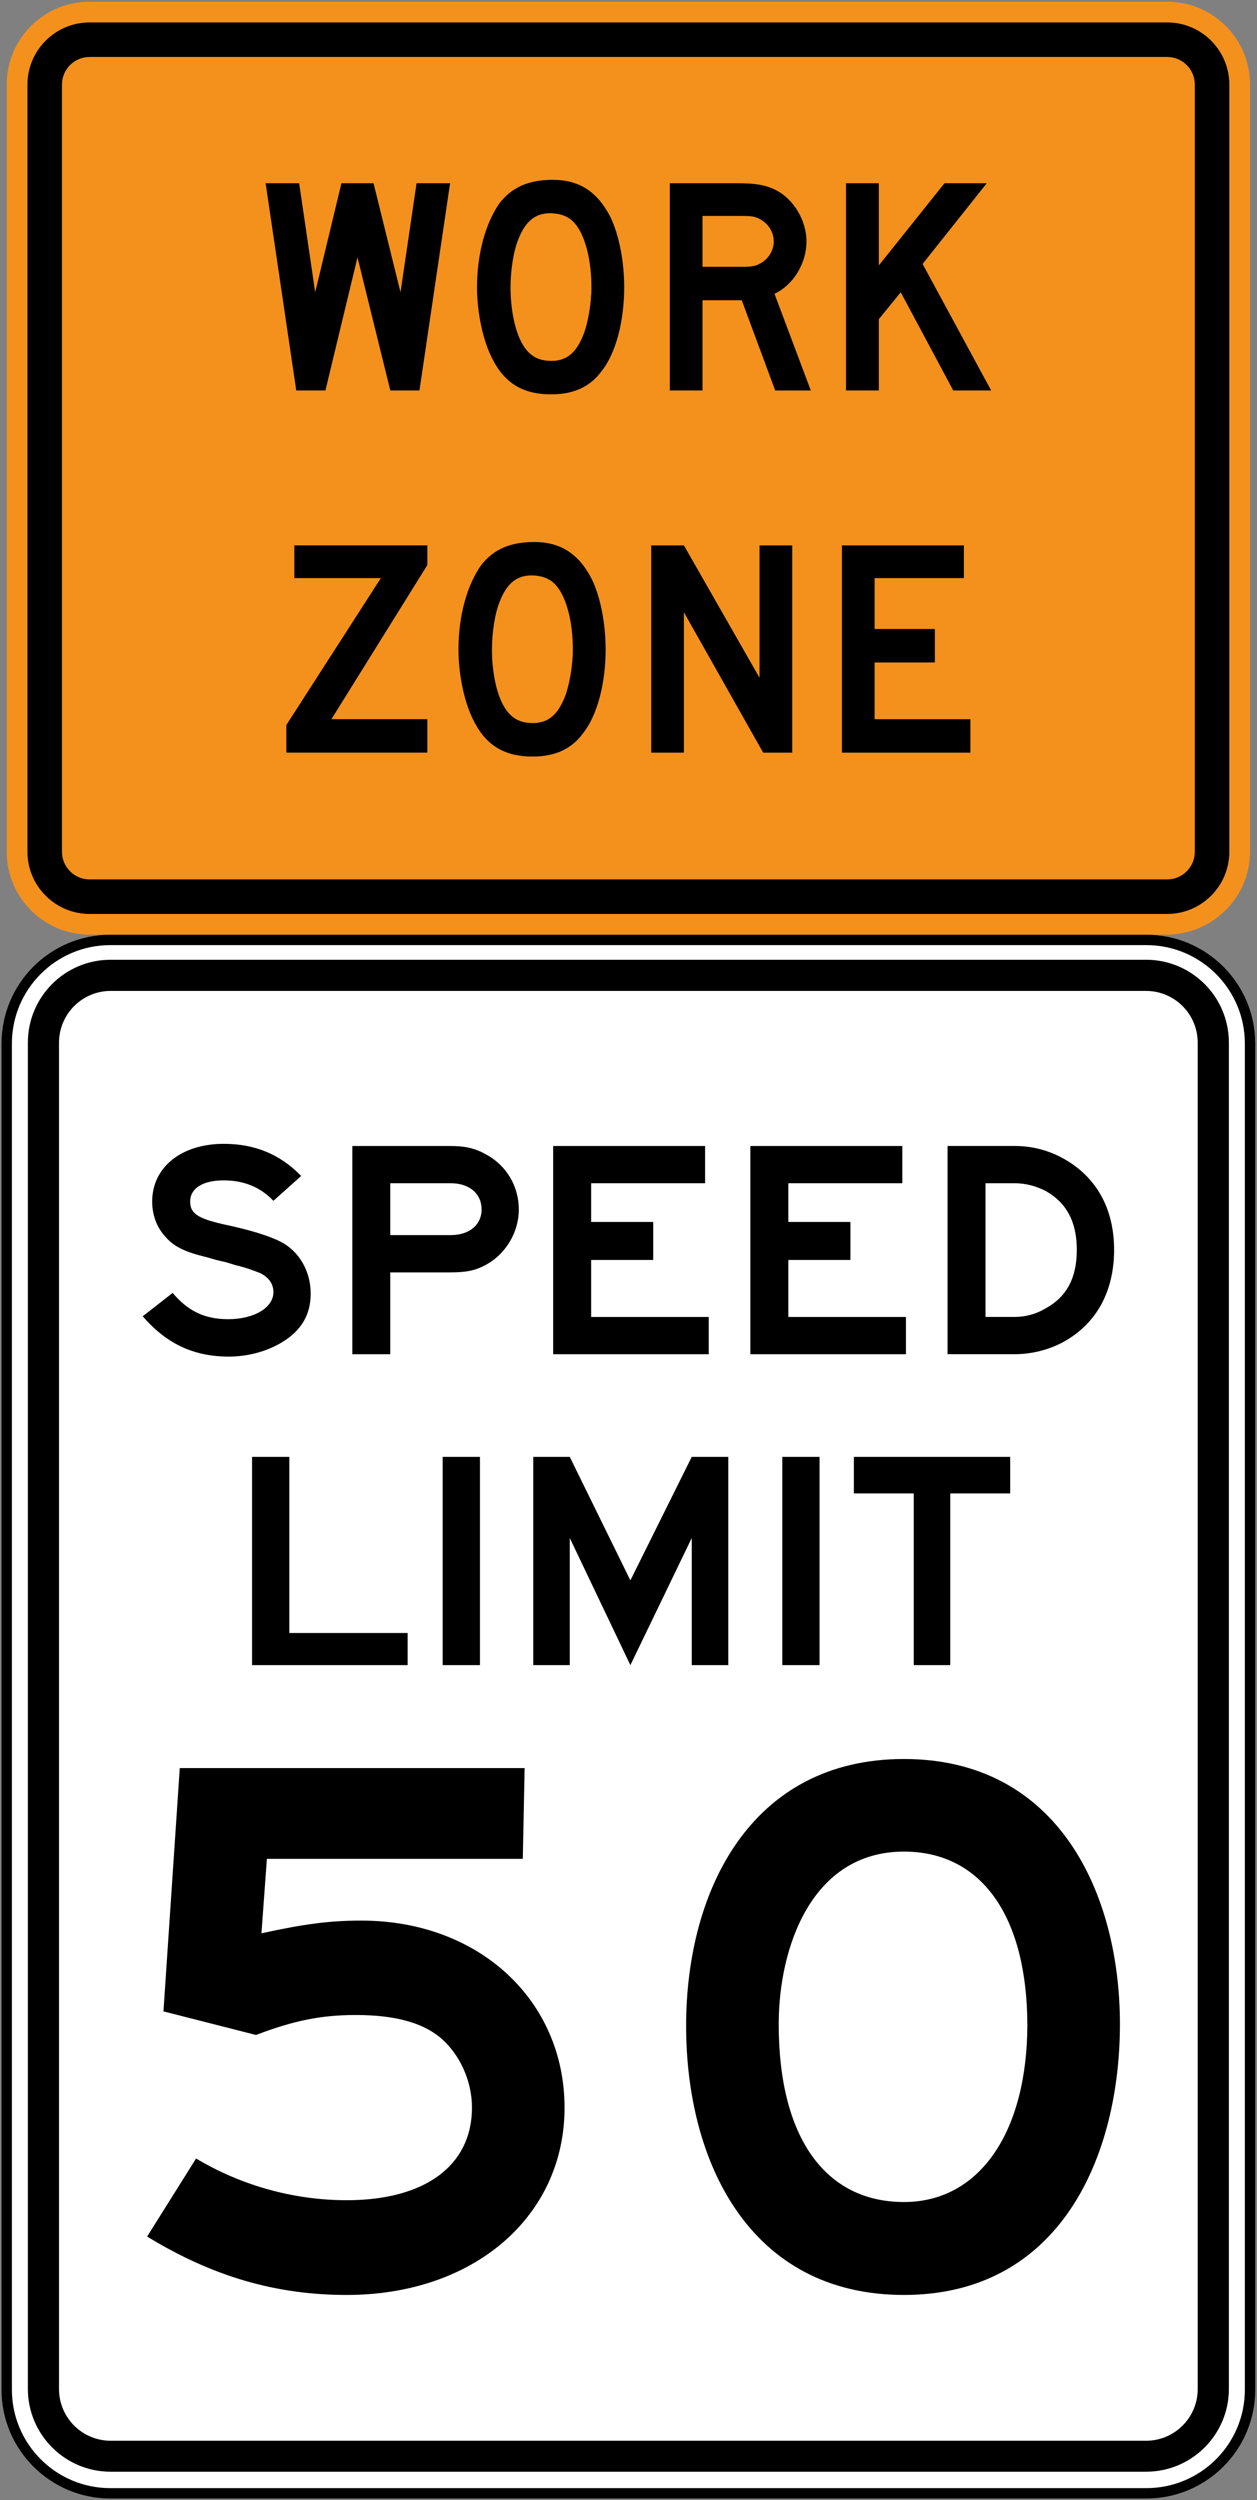
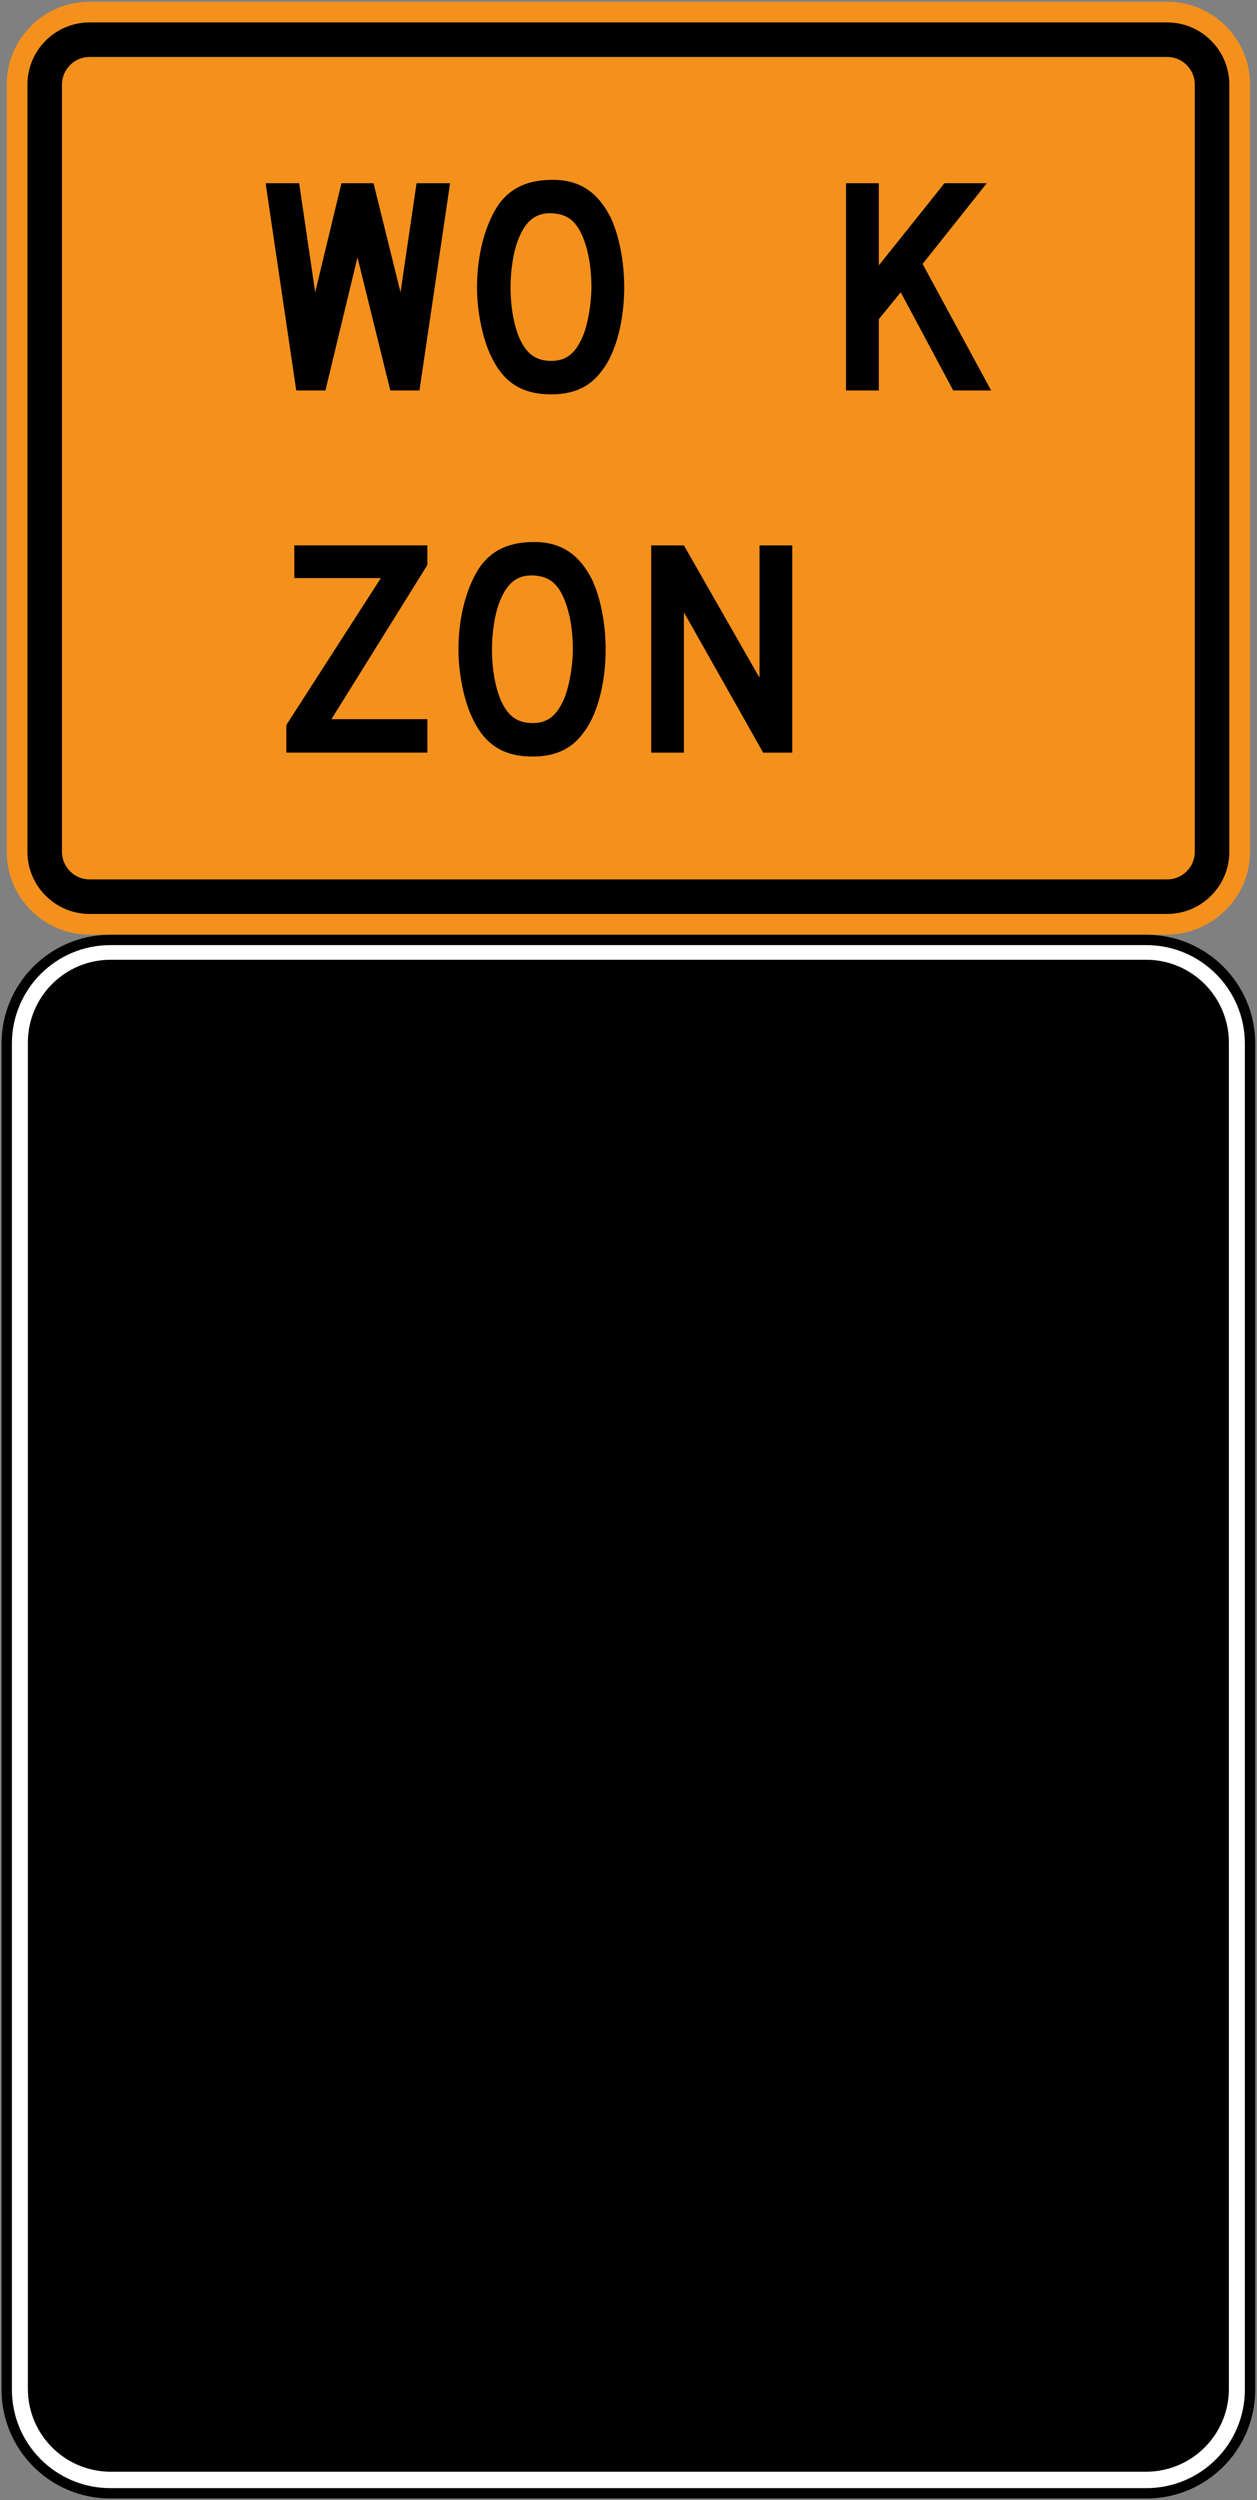
<svg xmlns="http://www.w3.org/2000/svg" xmlns:ns1="http://sodipodi.sourceforge.net/DTD/sodipodi-0.dtd" xmlns:ns2="http://www.inkscape.org/namespaces/inkscape" width="72.794" height="144.715" id="svg2" ns1:version="0.32" ns2:version="0.48.2 r9819" version="1.0" ns1:docname="AJAX1.svg" ns2:output_extension="org.inkscape.output.svg.inkscape" ns1:modified="true">
  <rect width="100%" height="100%" fill="#808080" stroke="none" />
  <defs id="defs4" />
  <ns1:namedview id="base" pagecolor="#ffffff" bordercolor="#666666" borderopacity="1.0" ns2:pageopacity="0.0" ns2:pageshadow="2" ns2:zoom="2.8" ns2:cx="50.69927" ns2:cy="94.396683" ns2:document-units="px" ns2:current-layer="layer2" ns2:window-width="1280" ns2:window-height="1004" ns2:window-x="-8" ns2:window-y="-8" showguides="true" ns2:guide-bbox="true" showgrid="false" fit-margin-top="0.1" fit-margin-left="0.1" fit-margin-right="0.1" fit-margin-bottom="0.1" ns2:window-maximized="1" />
  <g ns2:groupmode="layer" id="layer2" ns2:label="Dessin" transform="translate(285.631,689.021)">
    <path ns2:connector-curvature="0" d="m -279.243,-544.693 0,0 60,0 c 3.311,0 6.003,-2.683 6.003,-5.999 l 0,-77.919 c 0,-3.312 -2.691,-6.001 -6.003,-6.001 l -59.916,0 -0.084,0 c -3.316,0 -5.999,2.689 -5.999,6.001 l 0,77.919 c 0,3.311 2.689,5.999 5.999,5.999 z" style="fill:#ffffff;stroke:#000000;stroke-width:0.6;stroke-linecap:butt;stroke-linejoin:miter;stroke-miterlimit:2.613;stroke-opacity:1;stroke-dasharray:none" id="path4805" />
    <path ns2:connector-curvature="0" d="m -279.222,-545.943 0,0 59.958,0 c 2.65,0 4.799,-2.145 4.799,-4.795 l 0,-77.929 c 0,-2.651 -2.149,-4.798 -4.799,-4.798 l -59.958,0 c -2.65,0 -4.795,2.146 -4.795,4.798 l 0,77.929 c 0,2.646 2.149,4.795 4.795,4.795" style="fill:#000000;fill-opacity:1;fill-rule:evenodd;stroke:none" id="path4817" />
-     <path ns2:connector-curvature="0" d="m -279.218,-547.736 0,0 59.951,0 c 1.656,0 2.996,-1.34 2.996,-2.994 l 0,-77.933 c 0,-1.657 -1.34,-2.998 -2.996,-2.998 l -59.951,0 c -1.654,0 -2.995,1.34 -2.995,2.998 l 0,77.933 c 0,1.656 1.34,2.994 2.995,2.994" style="fill:#ffffff;fill-opacity:1;fill-rule:evenodd;stroke:none" id="path4821" />
    <path ns2:connector-curvature="0" d="m -223.272,-616.68 c 0,1.65 -0.593,2.75 -1.86,3.426 -0.509,0.296 -1.1,0.465 -1.735,0.465 l -1.692,0 0,-7.74 1.692,0 c 0.635,0 1.269,0.17 1.82,0.465 1.183,0.676 1.775,1.776 1.775,3.384 m 2.159,0 c 0,-2.369 -1.016,-4.188 -2.877,-5.245 -0.889,-0.507 -1.863,-0.76 -2.876,-0.76 l -3.891,0 0,12.053 3.891,0 c 0.974,0 1.988,-0.253 2.835,-0.718 1.903,-1.059 2.919,-2.919 2.919,-5.33 m -12.055,6.048 0,-2.156 -6.81,0 0,-3.299 3.595,0 0,-2.2 -3.595,0 0,-2.241 6.599,0 0,-2.156 -8.799,0 0,12.053 9.01,0 z m -11.42,0 0,-2.156 -6.81,0 0,-3.299 3.595,0 0,-2.2 -3.595,0 0,-2.241 6.599,0 0,-2.156 -8.799,0 0,12.053 9.01,0 z m -13.154,-8.374 c 0,0.889 -0.719,1.48 -1.778,1.48 l -3.511,0 0,-3.002 3.511,0 c 1.059,0 1.778,0.593 1.778,1.522 m 2.156,0 c 0,-1.353 -0.72,-2.538 -1.861,-3.171 -0.676,-0.381 -1.226,-0.507 -2.156,-0.507 l -5.625,0 0,12.053 2.197,0 0,-4.736 3.428,0 c 0.93,0 1.48,-0.085 2.156,-0.465 1.141,-0.635 1.861,-1.904 1.861,-3.172 m -12.054,4.864 c 0,-1.311 -0.677,-2.453 -1.735,-3.002 -0.677,-0.339 -1.734,-0.677 -3.341,-1.015 -1.48,-0.339 -1.903,-0.635 -1.903,-1.311 0,-0.761 0.719,-1.226 1.945,-1.226 1.143,0 2.115,0.38 2.875,1.184 l 1.607,-1.438 c -1.226,-1.27 -2.706,-1.861 -4.482,-1.861 -2.453,0 -4.145,1.354 -4.145,3.341 0,0.761 0.253,1.48 0.76,2.03 0.509,0.593 1.144,0.889 2.37,1.184 l 0.593,0.17 0.549,0.126 0.551,0.17 c 0.549,0.126 1.015,0.296 1.438,0.465 0.506,0.254 0.76,0.634 0.76,1.1 0,0.887 -1.099,1.565 -2.621,1.565 -1.353,0 -2.326,-0.466 -3.214,-1.522 l -1.734,1.353 c 1.354,1.566 2.917,2.334 4.99,2.334 1.1,0 2.199,-0.302 3.045,-0.811 1.141,-0.676 1.692,-1.606 1.692,-2.834" style="fill:#000000;fill-opacity:1;fill-rule:evenodd;stroke:none" id="path4825" />
    <path ns2:connector-curvature="0" d="m -227.13,-602.573 0,-2.115 -9.053,0 0,2.115 3.469,0 0,9.939 2.115,0 0,-9.939 3.469,0 z m -11.04,-2.115 -2.157,0 0,12.054 2.157,0 0,-12.054 z m -5.286,12.054 0,-12.054 -2.115,0 -3.554,7.147 -3.51,-7.147 -2.115,0 0,12.054 2.115,0 0,-7.359 3.51,7.359 3.554,-7.359 0,7.359 2.115,0 z m -14.38,-12.054 -2.159,0 0,12.054 2.159,0 0,-12.054 z m -4.189,12.054 0,-1.86 -6.851,0 0,-10.194 -2.158,0 0,12.054 9.009,0 z" style="fill:#000000;fill-opacity:1;fill-rule:evenodd;stroke:none" id="path4829" />
-     <path ns2:connector-curvature="0" d="m -226.136,-571.855 c 0,6.201 -2.732,10.3 -7.146,10.3 -4.519,0 -7.253,-3.679 -7.253,-10.3 0,-4.414 1.891,-9.985 7.253,-9.985 4.519,0 7.146,3.784 7.146,10.09 l 0,-0.105 z m 5.361,0 c 0,-7.567 -3.574,-15.345 -12.508,-15.345 -8.829,0 -12.614,7.567 -12.614,15.45 0,7.883 3.681,15.574 12.614,15.574 9.04,0 12.508,-8.006 12.508,-15.679 m -32.163,4.835 c 0,-6.201 -4.94,-10.826 -11.771,-10.826 -1.891,0 -3.364,0.21 -5.781,0.736 l 0.315,-4.31 14.82,0 0.106,-5.255 -19.971,0 -0.945,14.084 5.36,1.366 c 2.206,-0.84 3.784,-1.156 5.781,-1.156 2.206,0 3.783,0.421 4.835,1.262 1.156,0.945 1.89,2.522 1.89,4.099 0,3.362 -2.731,5.36 -7.251,5.36 -3.049,0 -6.096,-0.841 -8.725,-2.416 l -2.836,4.519 c 3.783,2.312 7.461,3.381 11.561,3.381 7.357,0 12.613,-4.537 12.613,-10.844" style="fill:#000000;fill-opacity:1;fill-rule:evenodd;stroke:none" id="path4833" />
    <path ns2:connector-curvature="0" d="m -213.241,-639.714 c 0,2.649 -2.19,4.796 -4.84,4.796 l -62.361,0 c -2.65,0 -4.799,-2.147 -4.799,-4.796 l 0,-44.411 c 0,-2.649 2.149,-4.796 4.799,-4.796 l 62.404,0 c 2.65,0 4.798,2.147 4.798,4.796 l 0,44.411 z" style="fill:#f4911d;fill-opacity:1;fill-rule:nonzero;stroke:none" id="path4837" />
    <path ns2:connector-curvature="0" d="m -216.439,-639.714 c 0,0.881 -0.718,1.599 -1.6,1.599 l -62.404,0 c -0.881,0 -1.599,-0.718 -1.599,-1.599 l 0,-44.411 c 0,-0.882 0.718,-1.599 1.599,-1.599 l 62.404,0 c 0.882,0 1.6,0.716 1.6,1.599 l 0,44.411 z m -1.6,-48.009 -62.404,0 c -1.984,0 -3.599,1.614 -3.599,3.598 l 0,44.411 c 0,1.984 1.615,3.598 3.599,3.598 l 62.404,0 c 1.985,0 3.599,-1.614 3.599,-3.598 l 0,-44.411 c 0,-1.984 -1.614,-3.598 -3.599,-3.598" style="fill:#000000;fill-opacity:1;fill-rule:nonzero;stroke:none" id="path4861" />
    <path ns2:connector-curvature="0" d="m -252.099,-675.749 c -0.38,-0.631 -0.844,-0.884 -1.561,-0.926 -0.929,-0.043 -1.519,0.421 -1.941,1.474 -0.295,0.715 -0.464,1.81 -0.464,2.82 0,1.262 0.253,2.567 0.718,3.325 0.38,0.631 0.886,0.926 1.645,0.926 0.886,0 1.435,-0.463 1.857,-1.515 0.253,-0.631 0.464,-1.81 0.464,-2.736 0,-1.347 -0.254,-2.567 -0.718,-3.368 m 1.309,8.209 c -0.676,0.926 -1.646,1.347 -2.913,1.347 -1.688,0 -2.743,-0.674 -3.46,-2.147 -0.506,-1.01 -0.844,-2.61 -0.844,-4.041 0,-1.979 0.506,-3.746 1.308,-4.883 0.719,-0.927 1.689,-1.347 3.081,-1.347 1.519,0 2.574,0.674 3.334,2.146 0.506,1.052 0.801,2.569 0.801,4.084 0,1.895 -0.464,3.789 -1.308,4.841" style="fill:#000000;fill-opacity:1;fill-rule:nonzero;stroke:none" id="path4865" />
    <path ns2:connector-curvature="0" d="m -230.429,-666.419 -3.04,-5.683 -1.268,1.558 0,4.125 -1.9,0 0,-11.996 1.9,0 0,4.756 3.801,-4.756 2.449,0 -3.716,4.673 3.97,7.324 -2.196,0 z" style="fill:#000000;fill-opacity:1;fill-rule:nonzero;stroke:none" id="path4869" />
-     <path ns2:connector-curvature="0" d="m -241.58,-676.311 c -0.295,-0.168 -0.464,-0.21 -1.095,-0.21 l -2.272,0 0,2.946 2.272,0 c 0.59,0 0.8,-0.041 1.095,-0.21 0.463,-0.253 0.758,-0.757 0.758,-1.262 0,-0.506 -0.295,-1.01 -0.758,-1.264 m 0.841,9.893 -1.936,-5.22 -2.272,0 0,5.22 -1.895,0 0,-11.996 3.958,0 c 0.925,0 1.558,0.084 2.146,0.379 1.052,0.505 1.811,1.768 1.811,2.989 0,1.262 -0.759,2.525 -1.853,3.03 l 2.104,5.599 -2.062,0 z" style="fill:#000000;fill-opacity:1;fill-rule:nonzero;stroke:none" id="path4873" />
    <path ns2:connector-curvature="0" d="m -261.339,-666.419 -1.689,0 -1.901,-7.704 -1.856,7.704 -1.69,0 -1.774,-11.996 1.942,0 0.929,6.314 1.52,-6.314 1.859,0 1.562,6.314 0.929,-6.314 1.942,0 -1.774,11.996 z" style="fill:#000000;fill-opacity:1;fill-rule:nonzero;stroke:none" id="path4877" />
    <path ns2:connector-curvature="0" d="m -241.436,-645.454 -4.589,-8.124 0,8.124 -1.894,0 0,-11.996 1.894,0 4.378,7.661 0,-7.661 1.895,0 0,11.996 -1.684,0 z" style="fill:#000000;fill-opacity:1;fill-rule:nonzero;stroke:none" id="path4881" />
    <path ns2:connector-curvature="0" d="m -253.175,-654.784 c -0.38,-0.631 -0.844,-0.884 -1.561,-0.926 -0.929,-0.041 -1.519,0.421 -1.941,1.474 -0.295,0.715 -0.464,1.81 -0.464,2.82 0,1.264 0.253,2.569 0.718,3.326 0.38,0.63 0.885,0.925 1.645,0.925 0.886,0 1.435,-0.463 1.857,-1.515 0.253,-0.631 0.464,-1.81 0.464,-2.736 0,-1.347 -0.254,-2.567 -0.718,-3.368 m 1.308,8.209 c -0.675,0.926 -1.645,1.347 -2.911,1.347 -1.688,0 -2.743,-0.674 -3.46,-2.147 -0.506,-1.01 -0.844,-2.61 -0.844,-4.041 0,-1.979 0.506,-3.746 1.309,-4.883 0.718,-0.926 1.688,-1.347 3.08,-1.347 1.519,0 2.574,0.674 3.334,2.147 0.505,1.052 0.801,2.567 0.801,4.082 0,1.895 -0.464,3.789 -1.309,4.841" style="fill:#000000;fill-opacity:1;fill-rule:nonzero;stroke:none" id="path4885" />
    <path ns2:connector-curvature="0" d="m -269.049,-645.454 0,-1.599 5.473,-8.504 -5.01,0 0,-1.894 7.704,0 0,1.136 -5.556,8.924 5.556,0 0,1.936 -8.166,0 z" style="fill:#000000;fill-opacity:1;fill-rule:nonzero;stroke:none" id="path4889" />
-     <path ns2:connector-curvature="0" d="m -236.873,-645.454 0,-11.996 7.062,0 0,1.894 -5.17,0 0,2.946 3.489,0 0,1.938 -3.489,0 0,3.283 5.549,0 0,1.936 -7.441,0 z" style="fill:#000000;fill-opacity:1;fill-rule:nonzero;stroke:none" id="path4893" />
  </g>
  <g ns2:label="Calque 1" ns2:groupmode="layer" id="layer1" transform="translate(286.917,679.595)" />
</svg>